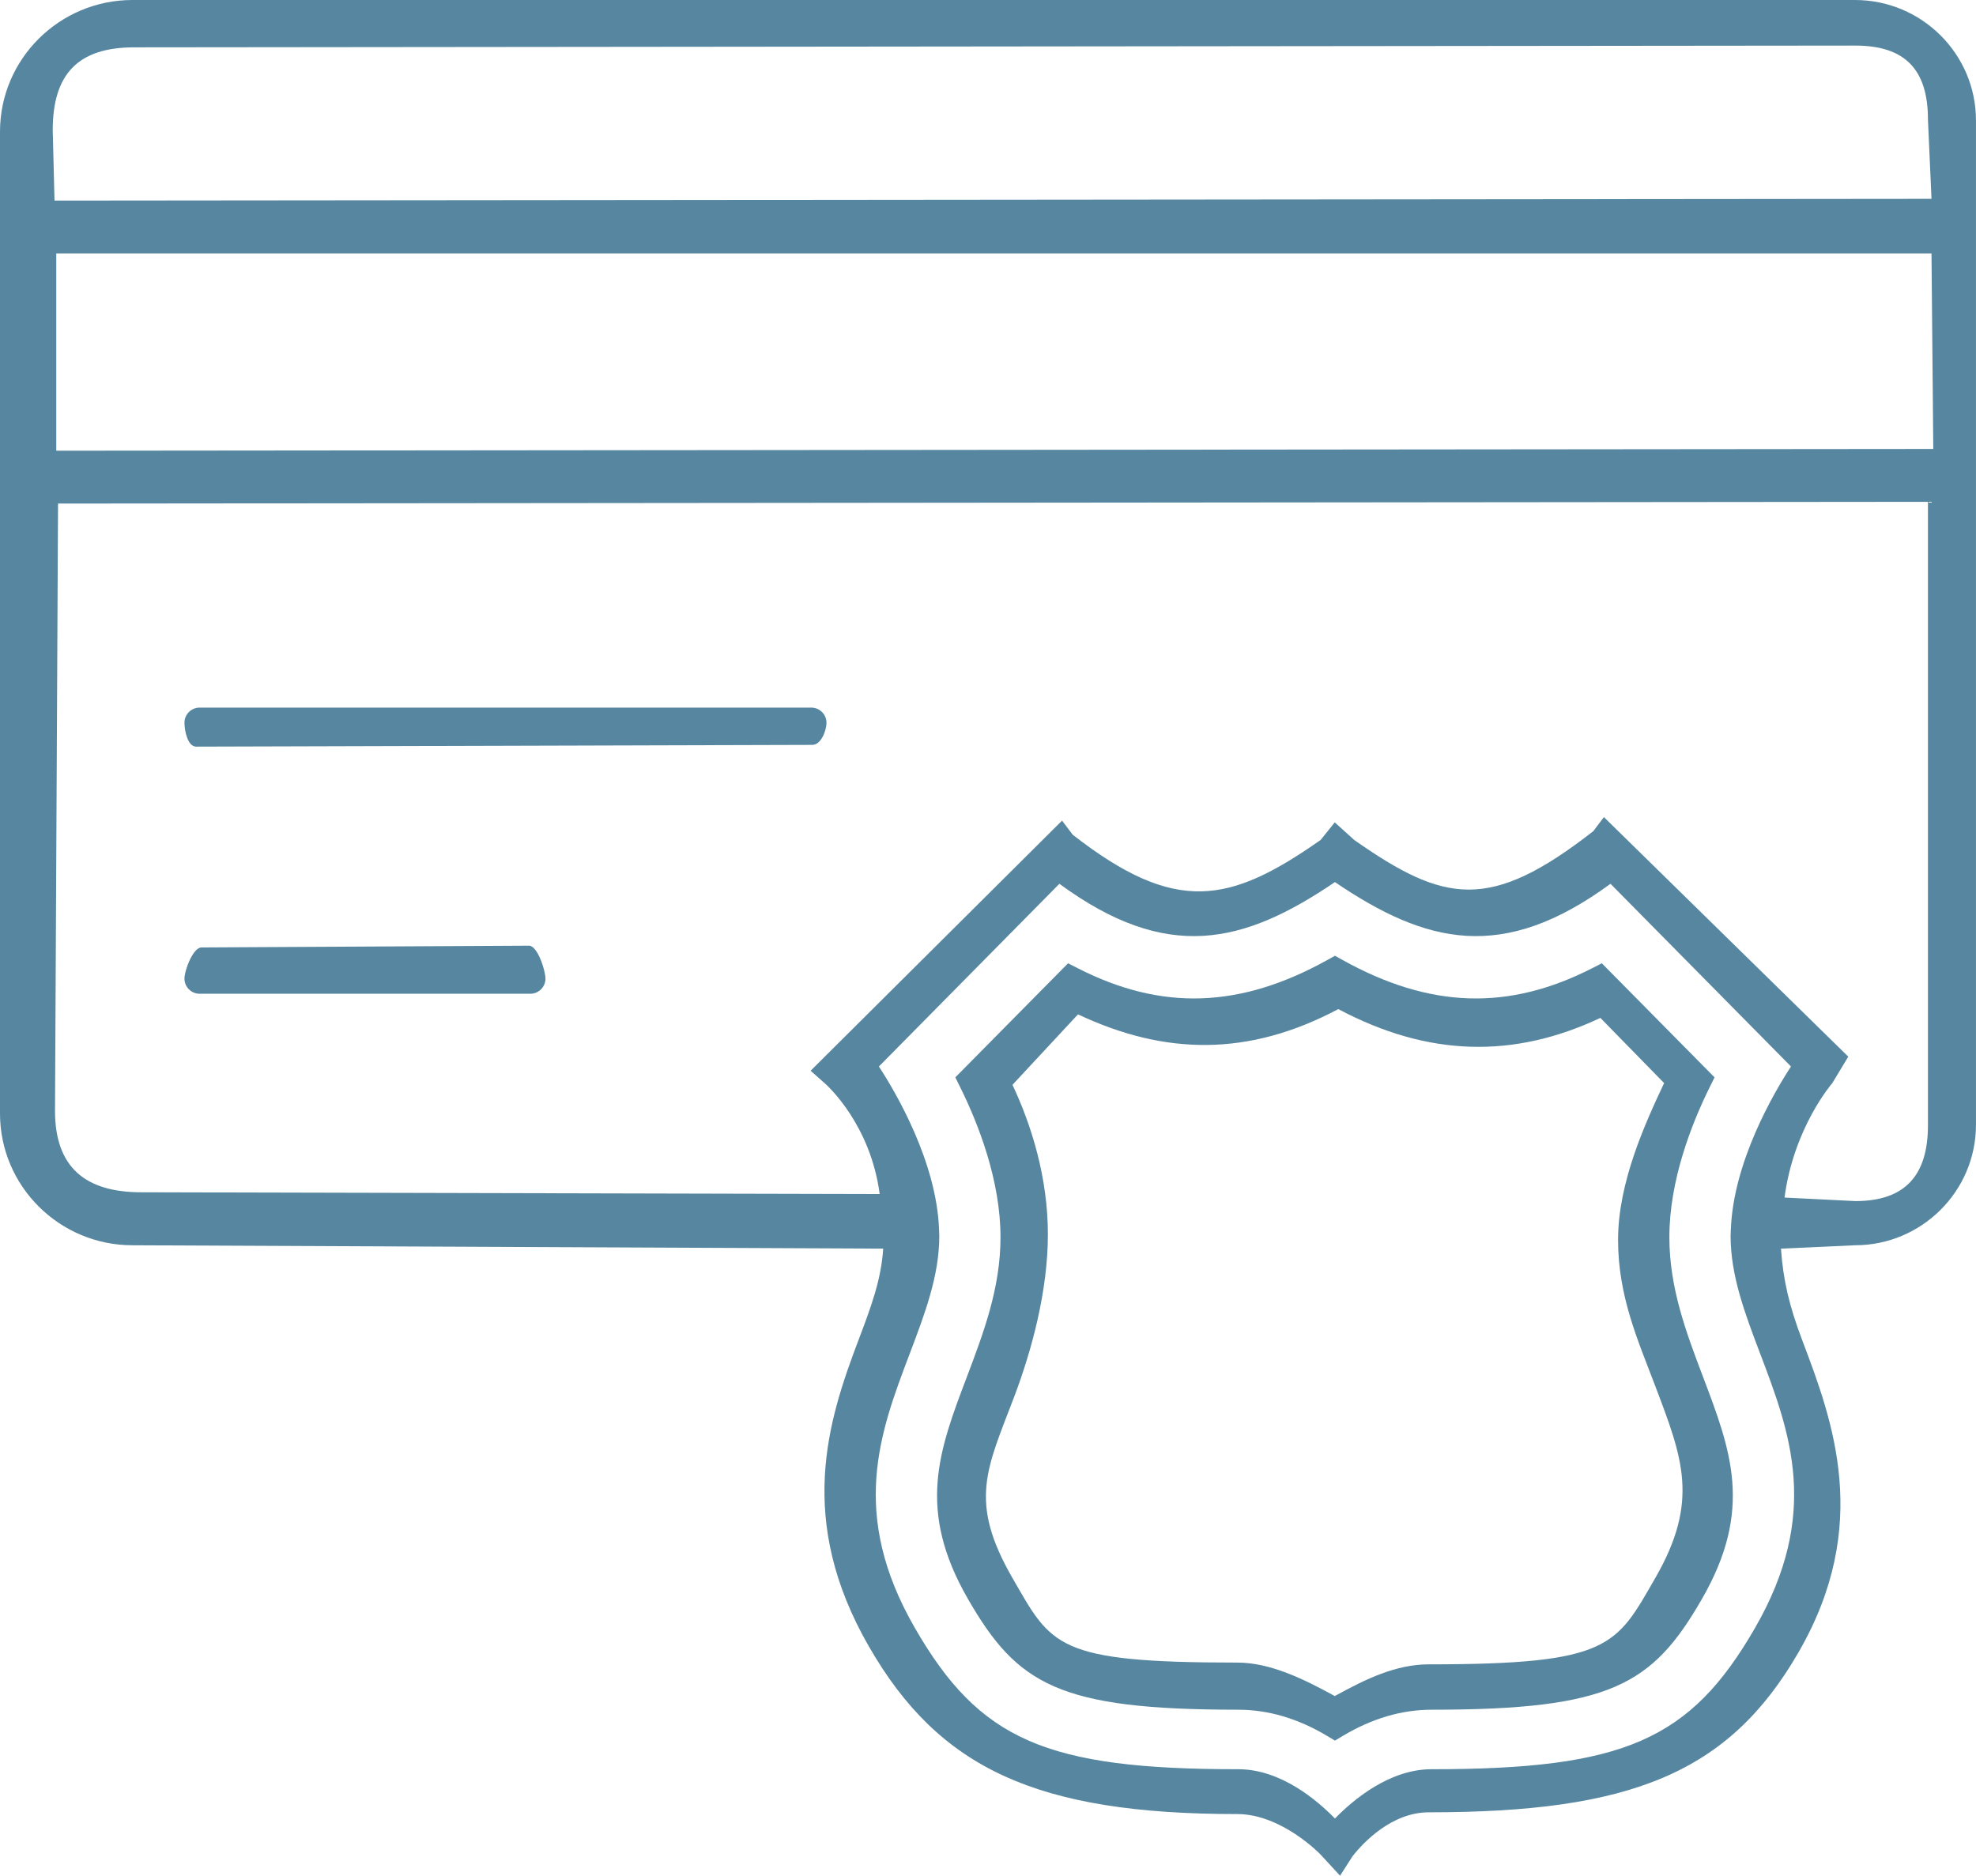
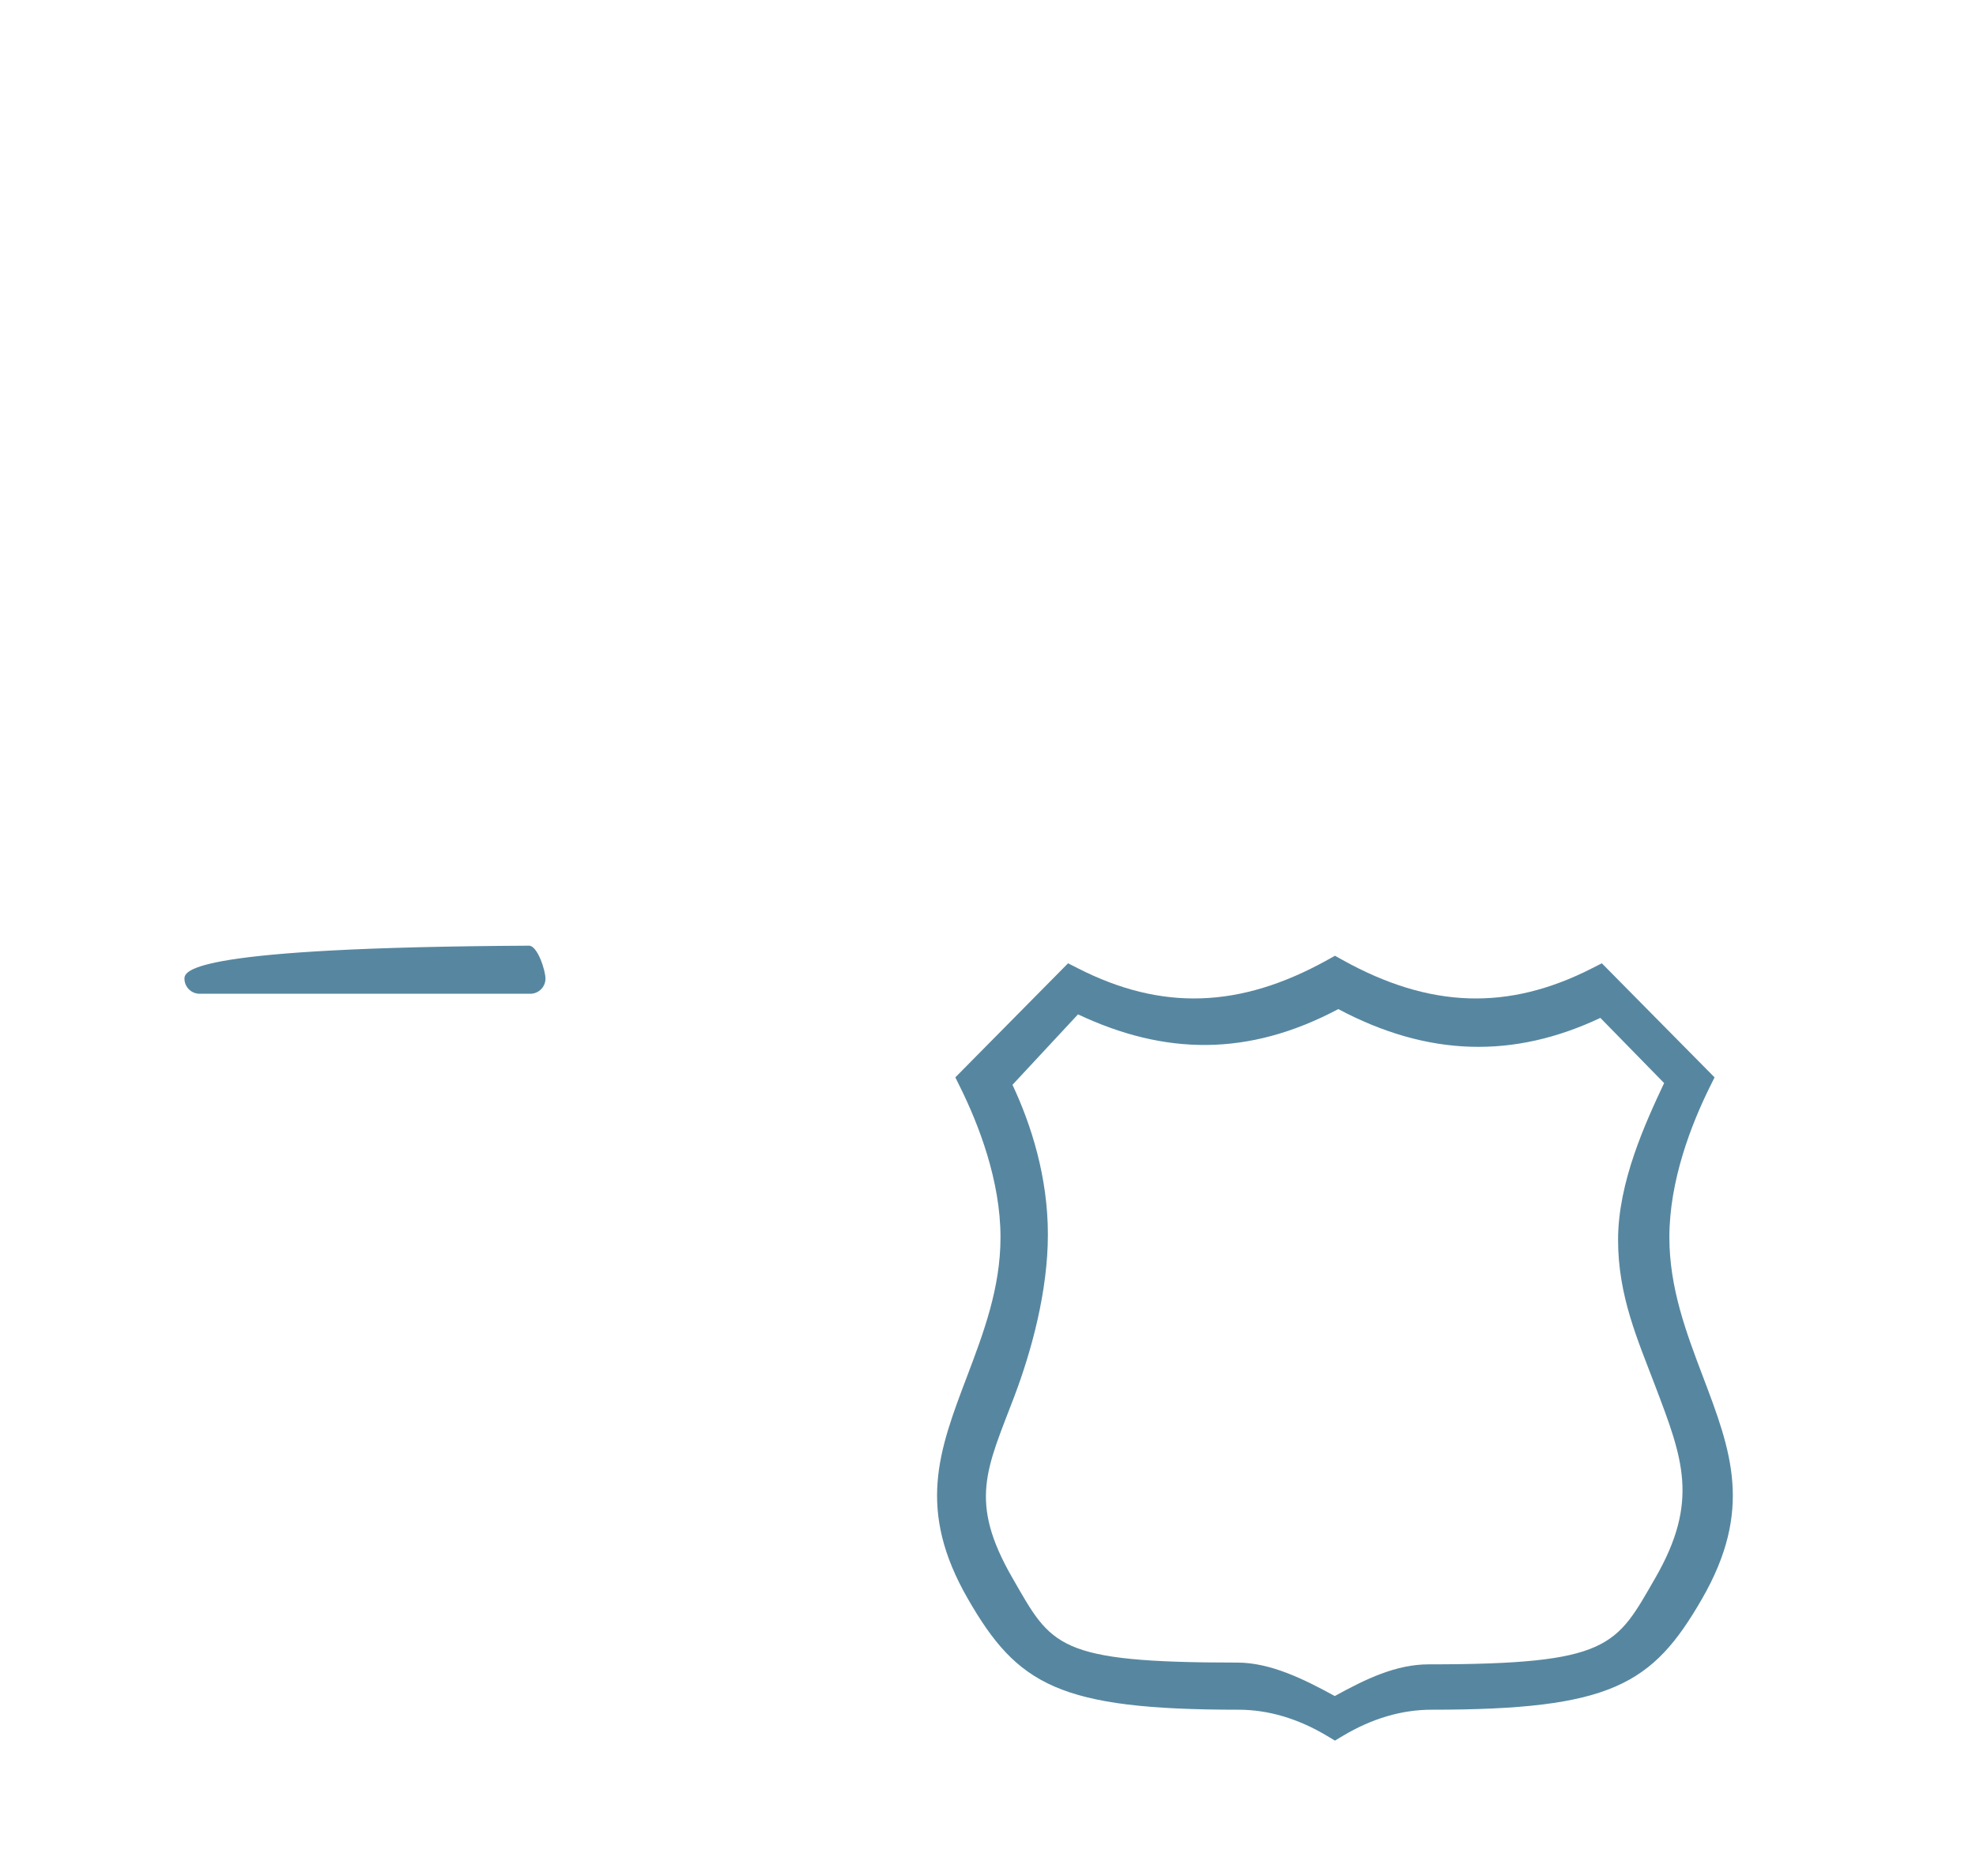
<svg xmlns="http://www.w3.org/2000/svg" version="1.1" x="0" y="0" width="134.814" height="128" viewBox="0, 0, 134.814, 128">
  <g id="Calque_1" transform="translate(111.814, 155.972)">
-     <path d="M23,-140.408 C23,-140.411 22.998,-140.414 22.998,-140.419 L22.998,-147.757 C22.998,-152.286 19.295,-155.972 14.741,-155.972 L-102.775,-155.972 C-107.759,-155.972 -111.814,-151.943 -111.814,-146.989 L-111.814,-79.986 C-111.814,-75.027 -107.759,-70.994 -102.775,-70.994 L-51.556,-70.764 C-51.701,-68.624 -52.366,-66.841 -53.247,-64.513 C-55.349,-58.971 -57.501,-52.239 -52.523,-43.598 C-47.748,-35.315 -41.138,-32.179 -27.394,-32.179 C-24.388,-32.179 -21.743,-29.451 -21.716,-29.414 L-20.387,-27.972 L-19.541,-29.294 C-18.787,-30.263 -16.842,-32.299 -14.333,-32.299 C-0.589,-32.299 6.131,-34.954 10.903,-43.238 C15.884,-51.878 13.246,-58.972 11.145,-64.513 C10.261,-66.841 9.84,-68.624 9.695,-70.764 L14.741,-70.994 C19.295,-70.994 22.998,-74.683 22.998,-79.218 L22.998,-124.377 C22.998,-124.381 23,-124.384 23,-124.387 C23,-124.392 22.998,-124.395 22.998,-124.398 L22.998,-140.398 C22.998,-140.402 23,-140.405 23,-140.408 z M-107.975,-138.678 L19.964,-138.678 L20.085,-125.335 L-107.975,-125.215 L-107.975,-138.678 z M-102.659,-152.741 L14.769,-152.861 C18.178,-152.861 19.722,-151.205 19.722,-147.813 L19.964,-142.404 L-108.095,-142.284 L-108.216,-147.092 C-108.216,-150.907 -106.499,-152.741 -102.659,-152.741 z M7.924,-44.881 C3.509,-37.221 -1.029,-35.239 -14.15,-35.239 C-17.03,-35.239 -19.508,-33.137 -20.737,-31.875 C-21.965,-33.137 -24.442,-35.239 -27.323,-35.239 C-40.445,-35.239 -44.983,-37.221 -49.397,-44.881 C-53.89,-52.676 -51.786,-58.223 -49.751,-63.587 C-48.712,-66.329 -47.73,-68.918 -47.73,-71.632 C-47.73,-71.758 -47.74,-71.885 -47.744,-72.011 C-47.744,-72.016 -47.741,-72.02 -47.741,-72.025 C-47.741,-72.033 -47.745,-72.039 -47.745,-72.046 C-47.906,-76.677 -50.69,-81.416 -51.851,-83.194 L-39.536,-95.662 C-32.183,-90.262 -26.965,-91.551 -20.737,-95.778 C-14.509,-91.55 -9.293,-90.263 -1.937,-95.662 L10.377,-83.194 C9.218,-81.418 6.441,-76.689 6.274,-72.065 C6.273,-72.05 6.265,-72.039 6.265,-72.025 C6.265,-72.015 6.271,-72.008 6.272,-71.999 C6.267,-71.877 6.257,-71.754 6.257,-71.632 C6.257,-68.918 7.239,-66.329 8.279,-63.587 C10.314,-58.223 12.417,-52.676 7.924,-44.881 z M14.769,-74.009 L9.937,-74.25 C10.564,-79.02 13.159,-82.009 13.198,-82.063 L14.286,-83.866 L-2.386,-100.213 L-3.111,-99.252 C-10.161,-93.756 -13.237,-94.318 -19.42,-98.651 L-20.749,-99.853 L-21.716,-98.651 C-27.899,-94.319 -31.581,-93.515 -38.629,-99.011 L-39.354,-99.973 L-56.509,-82.904 L-55.428,-81.943 C-55.389,-81.889 -52.426,-79.26 -51.798,-74.49 L-102.176,-74.61 C-106.016,-74.61 -108.061,-76.341 -108.061,-80.162 L-107.854,-121.609 L19.722,-121.729 L19.722,-79.178 C19.722,-75.78 18.178,-74.009 14.769,-74.009 z" fill="#5787A0" />
    <path d="M2.08,-71.539 C2.08,-75.413 3.58,-79.254 4.837,-81.794 L5.163,-82.452 L-2.528,-90.236 L-3.207,-89.891 C-8.9,-86.988 -14.258,-87.145 -20.23,-90.469 L-20.736,-90.75 L-21.242,-90.469 C-27.214,-87.146 -32.571,-86.987 -38.267,-89.891 L-38.945,-90.236 L-46.636,-82.452 L-46.311,-81.794 C-45.053,-79.254 -43.554,-75.413 -43.554,-71.539 C-43.554,-68.073 -44.715,-65.008 -45.843,-62.028 C-47.767,-56.957 -49.286,-52.95 -45.773,-46.854 C-42.4,-41.002 -39.57,-39.3 -27.323,-39.3 C-25.289,-39.3 -23.255,-38.699 -21.271,-37.512 L-20.737,-37.192 L-20.202,-37.512 C-18.219,-38.699 -16.182,-39.3 -14.149,-39.3 C-1.902,-39.3 0.929,-41.002 4.3,-46.854 C7.814,-52.95 6.295,-56.957 4.369,-62.034 C3.244,-65.001 2.08,-68.07 2.08,-71.539 z M1.117,-48.286 C-1.554,-43.65 -1.932,-42.396 -14.333,-42.396 C-16.564,-42.396 -18.605,-41.412 -20.749,-40.233 C-22.893,-41.412 -25.165,-42.516 -27.394,-42.516 C-39.795,-42.516 -40.064,-43.65 -42.737,-48.286 C-45.763,-53.537 -44.487,-55.733 -42.616,-60.667 C-41.427,-63.805 -40.321,-67.883 -40.321,-71.725 C-40.321,-75.665 -41.46,-79.222 -42.737,-81.943 L-38.267,-86.751 C-32.363,-83.968 -26.656,-83.846 -20.508,-87.111 C-14.358,-83.844 -8.528,-83.728 -2.628,-86.51 L1.721,-82.063 C0.444,-79.342 -1.42,-75.304 -1.42,-71.365 C-1.42,-67.519 -0.075,-64.534 1.117,-61.388 C2.983,-56.469 4.144,-53.537 1.117,-48.286 z" fill="#5787A0" />
-     <path d="M-56.465,-107.685 L-98.192,-107.685 C-98.765,-107.685 -99.229,-107.223 -99.229,-106.653 C-99.229,-106.084 -99.004,-105.021 -98.431,-105.021 L-56.388,-105.141 C-55.815,-105.141 -55.428,-106.084 -55.428,-106.653 C-55.428,-107.223 -55.891,-107.685 -56.465,-107.685 z" fill="#5787A0" />
-     <path d="M-75.718,-91.438 L-98.068,-91.318 C-98.642,-91.318 -99.229,-89.76 -99.229,-89.189 C-99.229,-88.62 -98.765,-88.157 -98.192,-88.157 L-75.636,-88.157 C-75.064,-88.157 -74.599,-88.62 -74.599,-89.189 C-74.599,-89.76 -75.146,-91.438 -75.718,-91.438 z" fill="#5787A0" />
+     <path d="M-75.718,-91.438 C-98.642,-91.318 -99.229,-89.76 -99.229,-89.189 C-99.229,-88.62 -98.765,-88.157 -98.192,-88.157 L-75.636,-88.157 C-75.064,-88.157 -74.599,-88.62 -74.599,-89.189 C-74.599,-89.76 -75.146,-91.438 -75.718,-91.438 z" fill="#5787A0" />
  </g>
</svg>